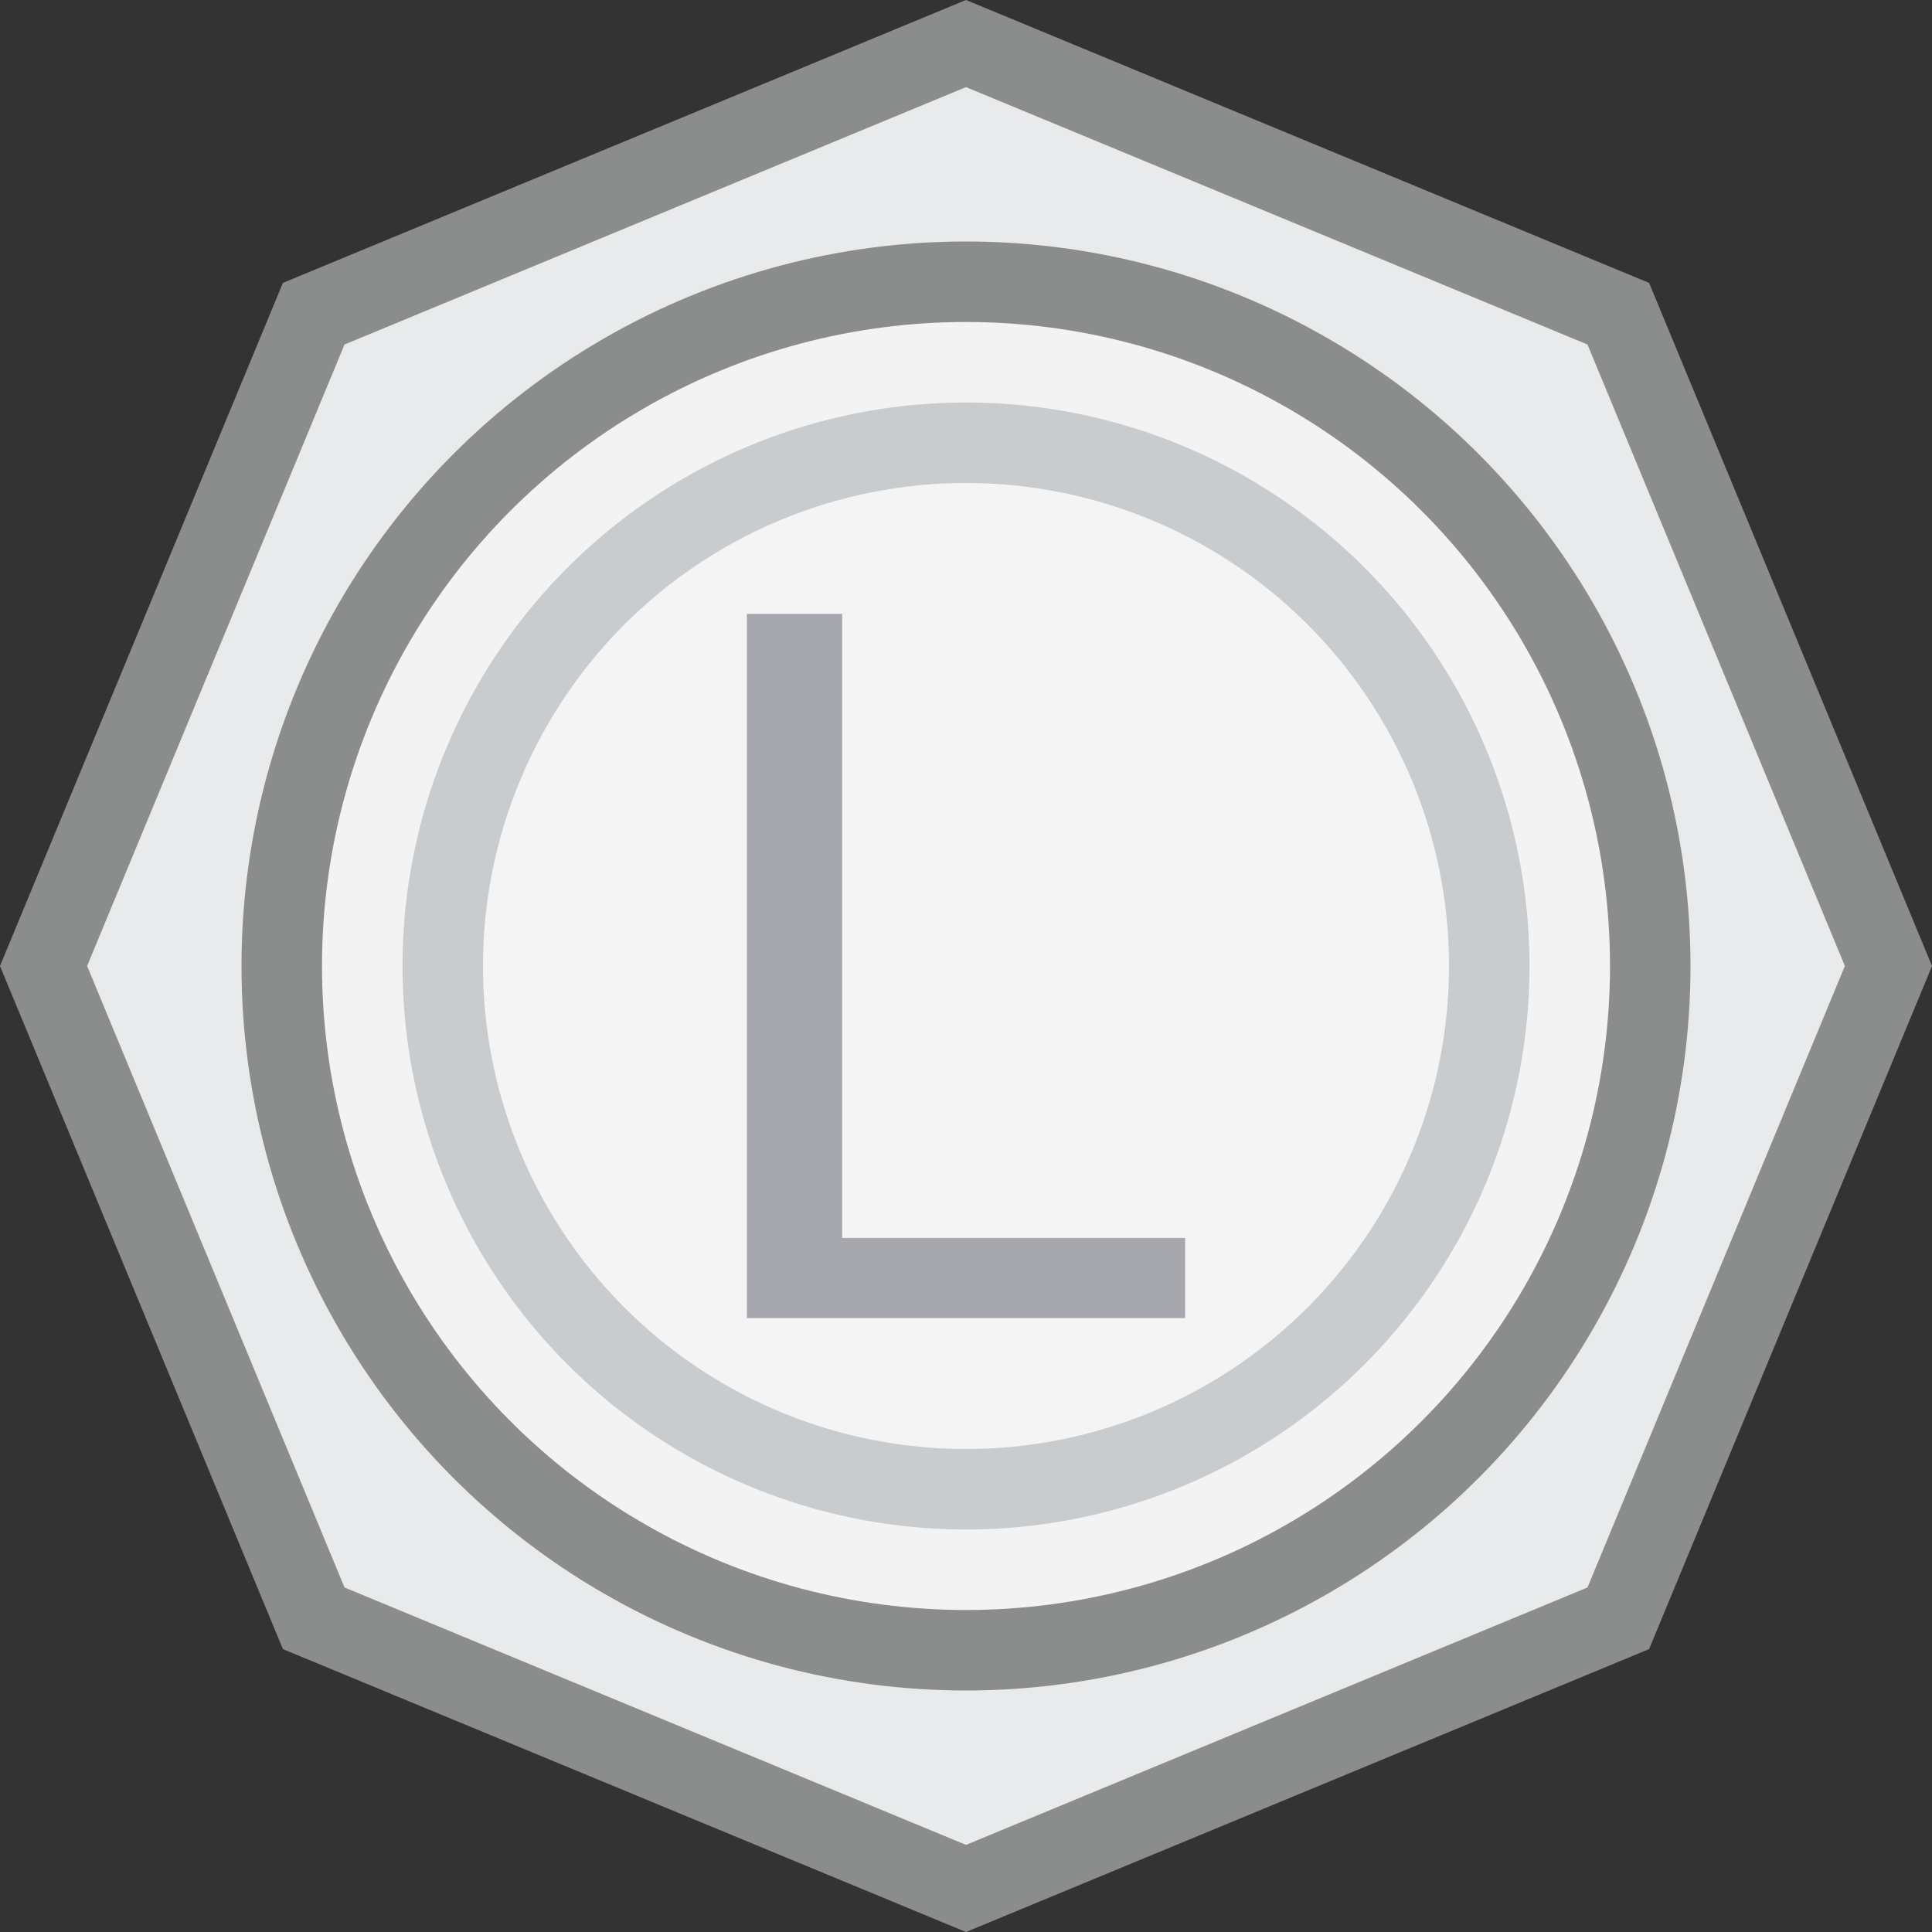
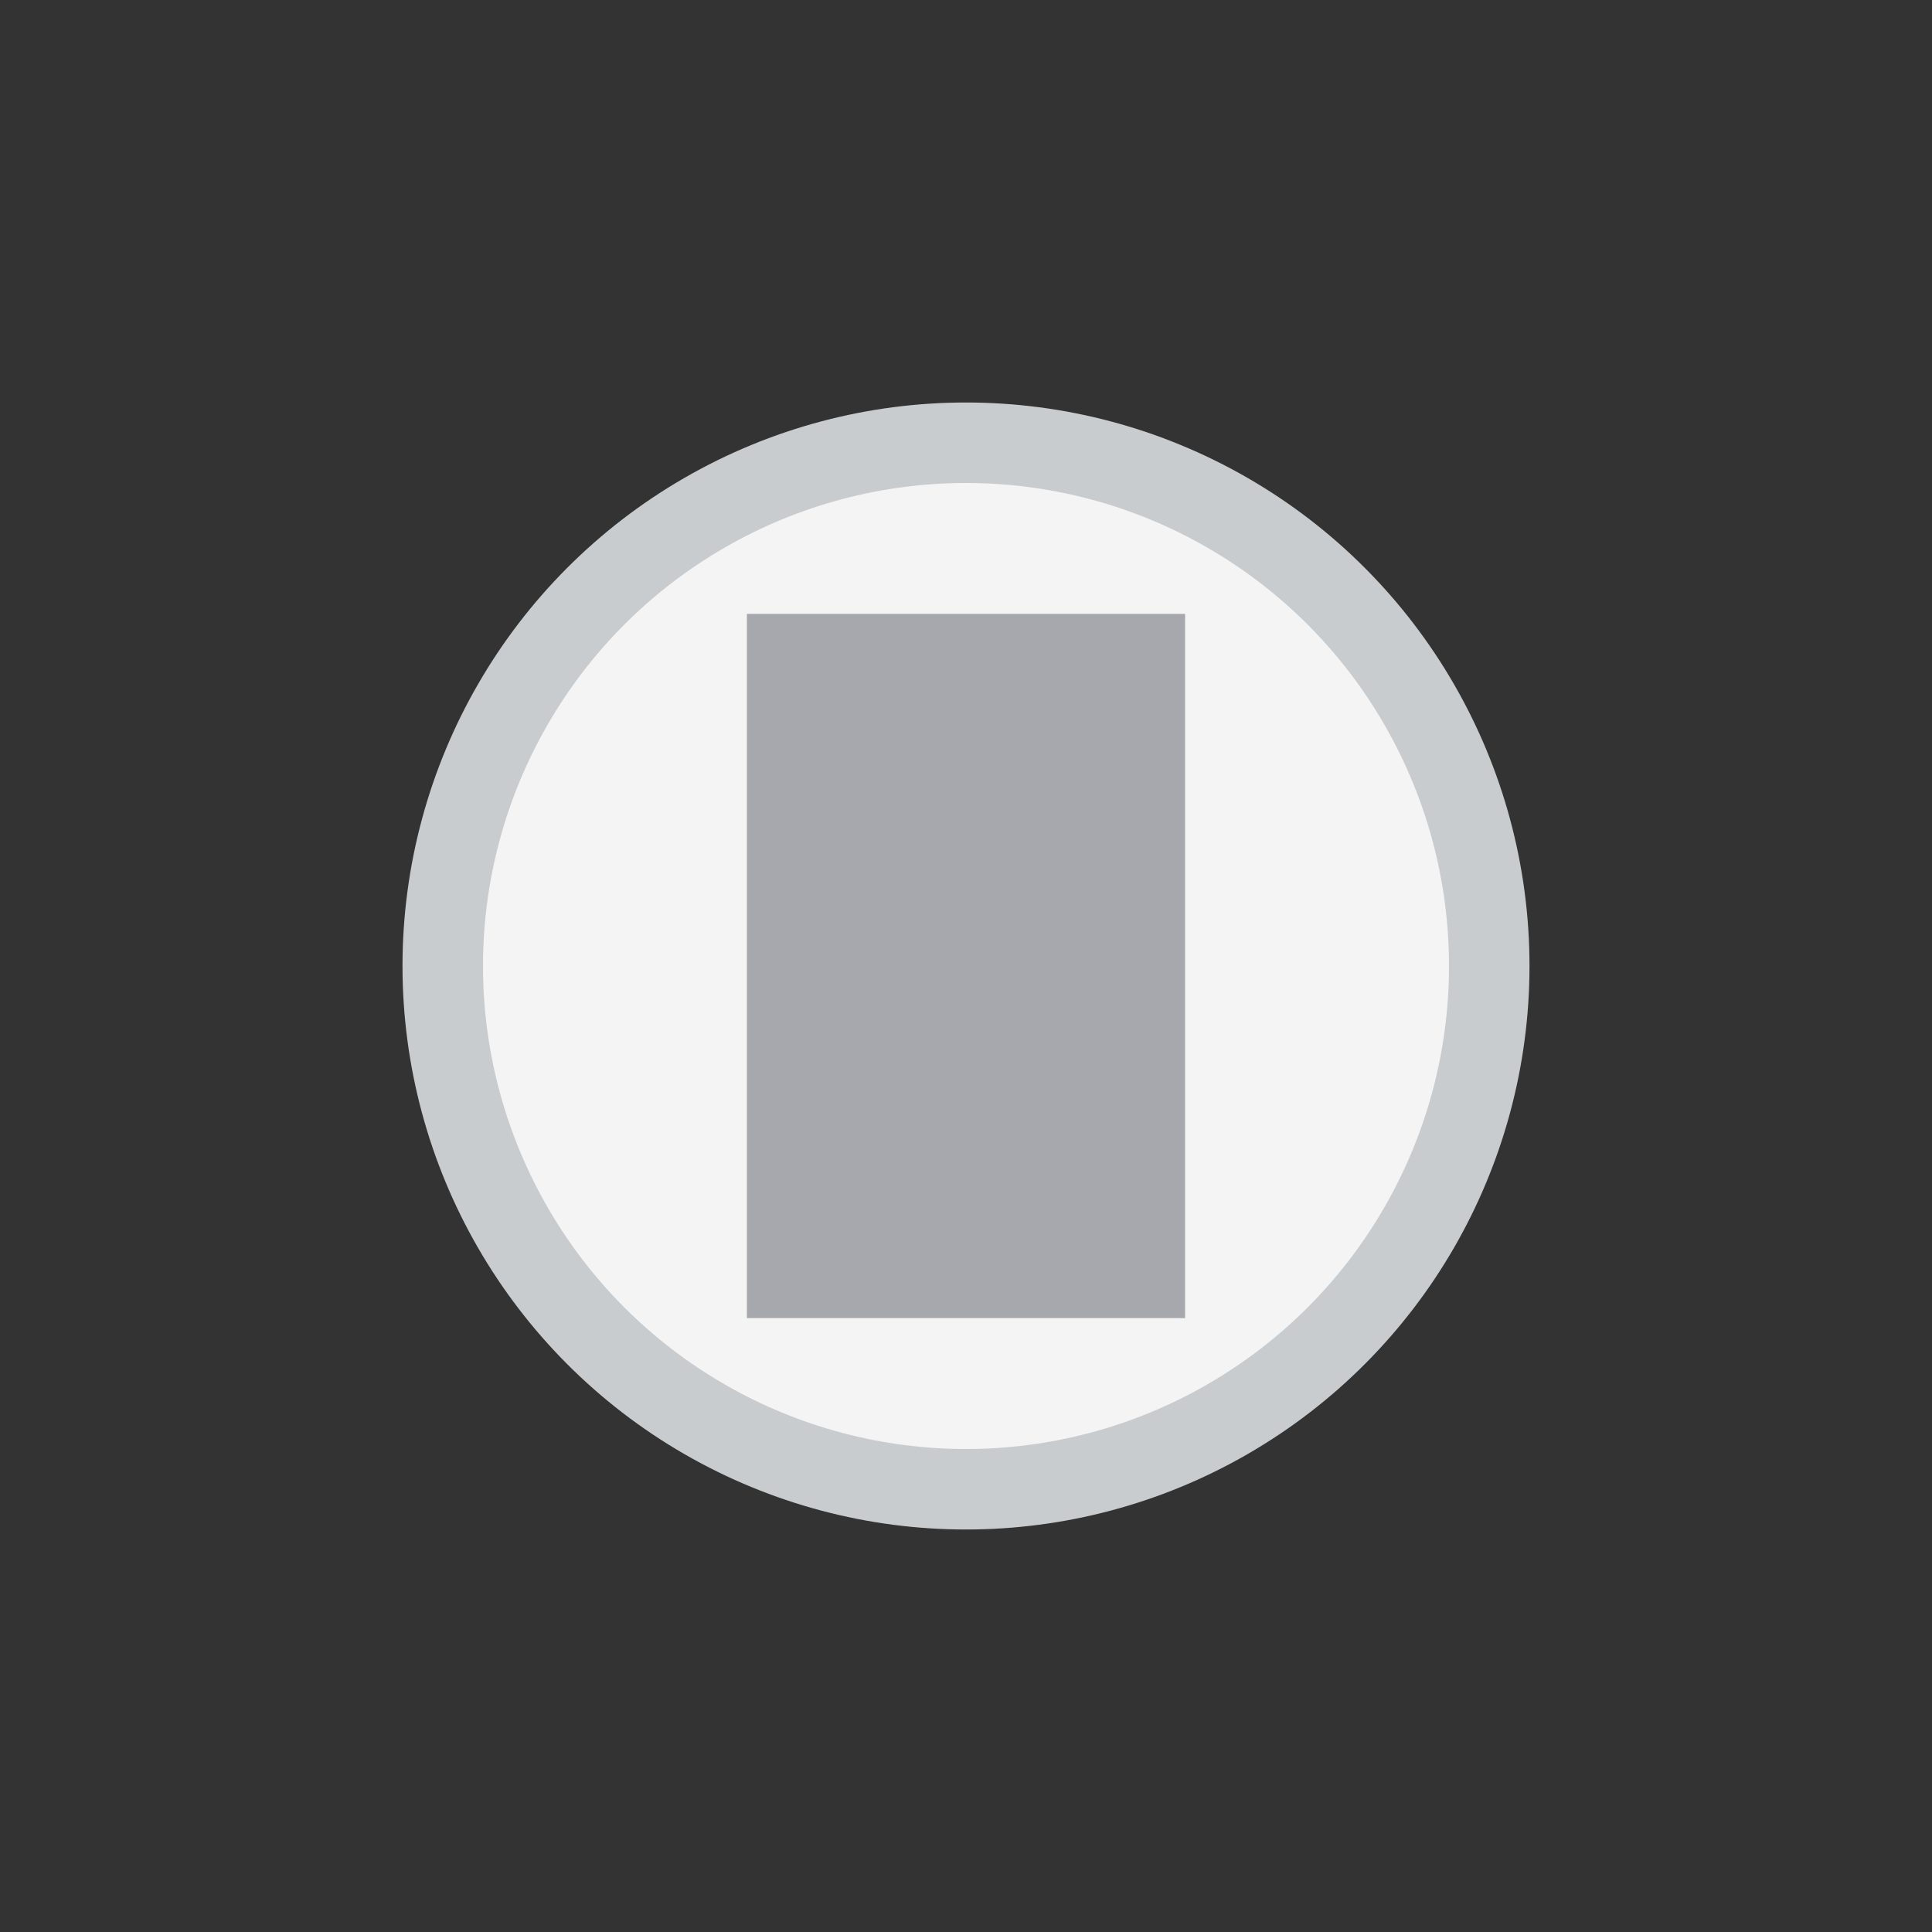
<svg xmlns="http://www.w3.org/2000/svg" id="svg8" version="1.1" viewBox="0 0 24 24" height="24" width="24">
  <rect x="0" y="0" width="24" height="24" fill="#333333" stroke="none" />
  <defs id="defs2" />
  <g style="display:inline" id="layer2">
-     <path d="M 12,0.541 20.103,3.897 23.459,12 20.103,20.103 12,23.459 3.897,20.103 0.541,12 3.897,3.897 Z" id="path883" style="display:inline;opacity:1;fill:#e9eaec;fill-opacity:1;stroke:#8b8c8c;stroke-width:1;stroke-miterlimit:4;stroke-dasharray:none;stroke-opacity:1" />
-     <circle r="8.5" cy="12" cx="12" id="path885" style="display:inline;opacity:1;fill:#f4f3f3;fill-opacity:1;stroke:#8b8c8c;stroke-opacity:1" />
    <circle r="6.5" cy="12" cx="12" id="path887" style="display:inline;opacity:1;fill:#f5f4f4;fill-opacity:1;stroke:#c9ccce;stroke-opacity:1" />
-     <path d="M 9.278,7.626 H 10.462 V 15.378 H 14.722 V 16.374 H 9.278 Z" id="path821" style="fill:#a6a8ad;fill-opacity:1;stroke:none" />
+     <path d="M 9.278,7.626 H 10.462 H 14.722 V 16.374 H 9.278 Z" id="path821" style="fill:#a6a8ad;fill-opacity:1;stroke:none" />
  </g>
</svg>